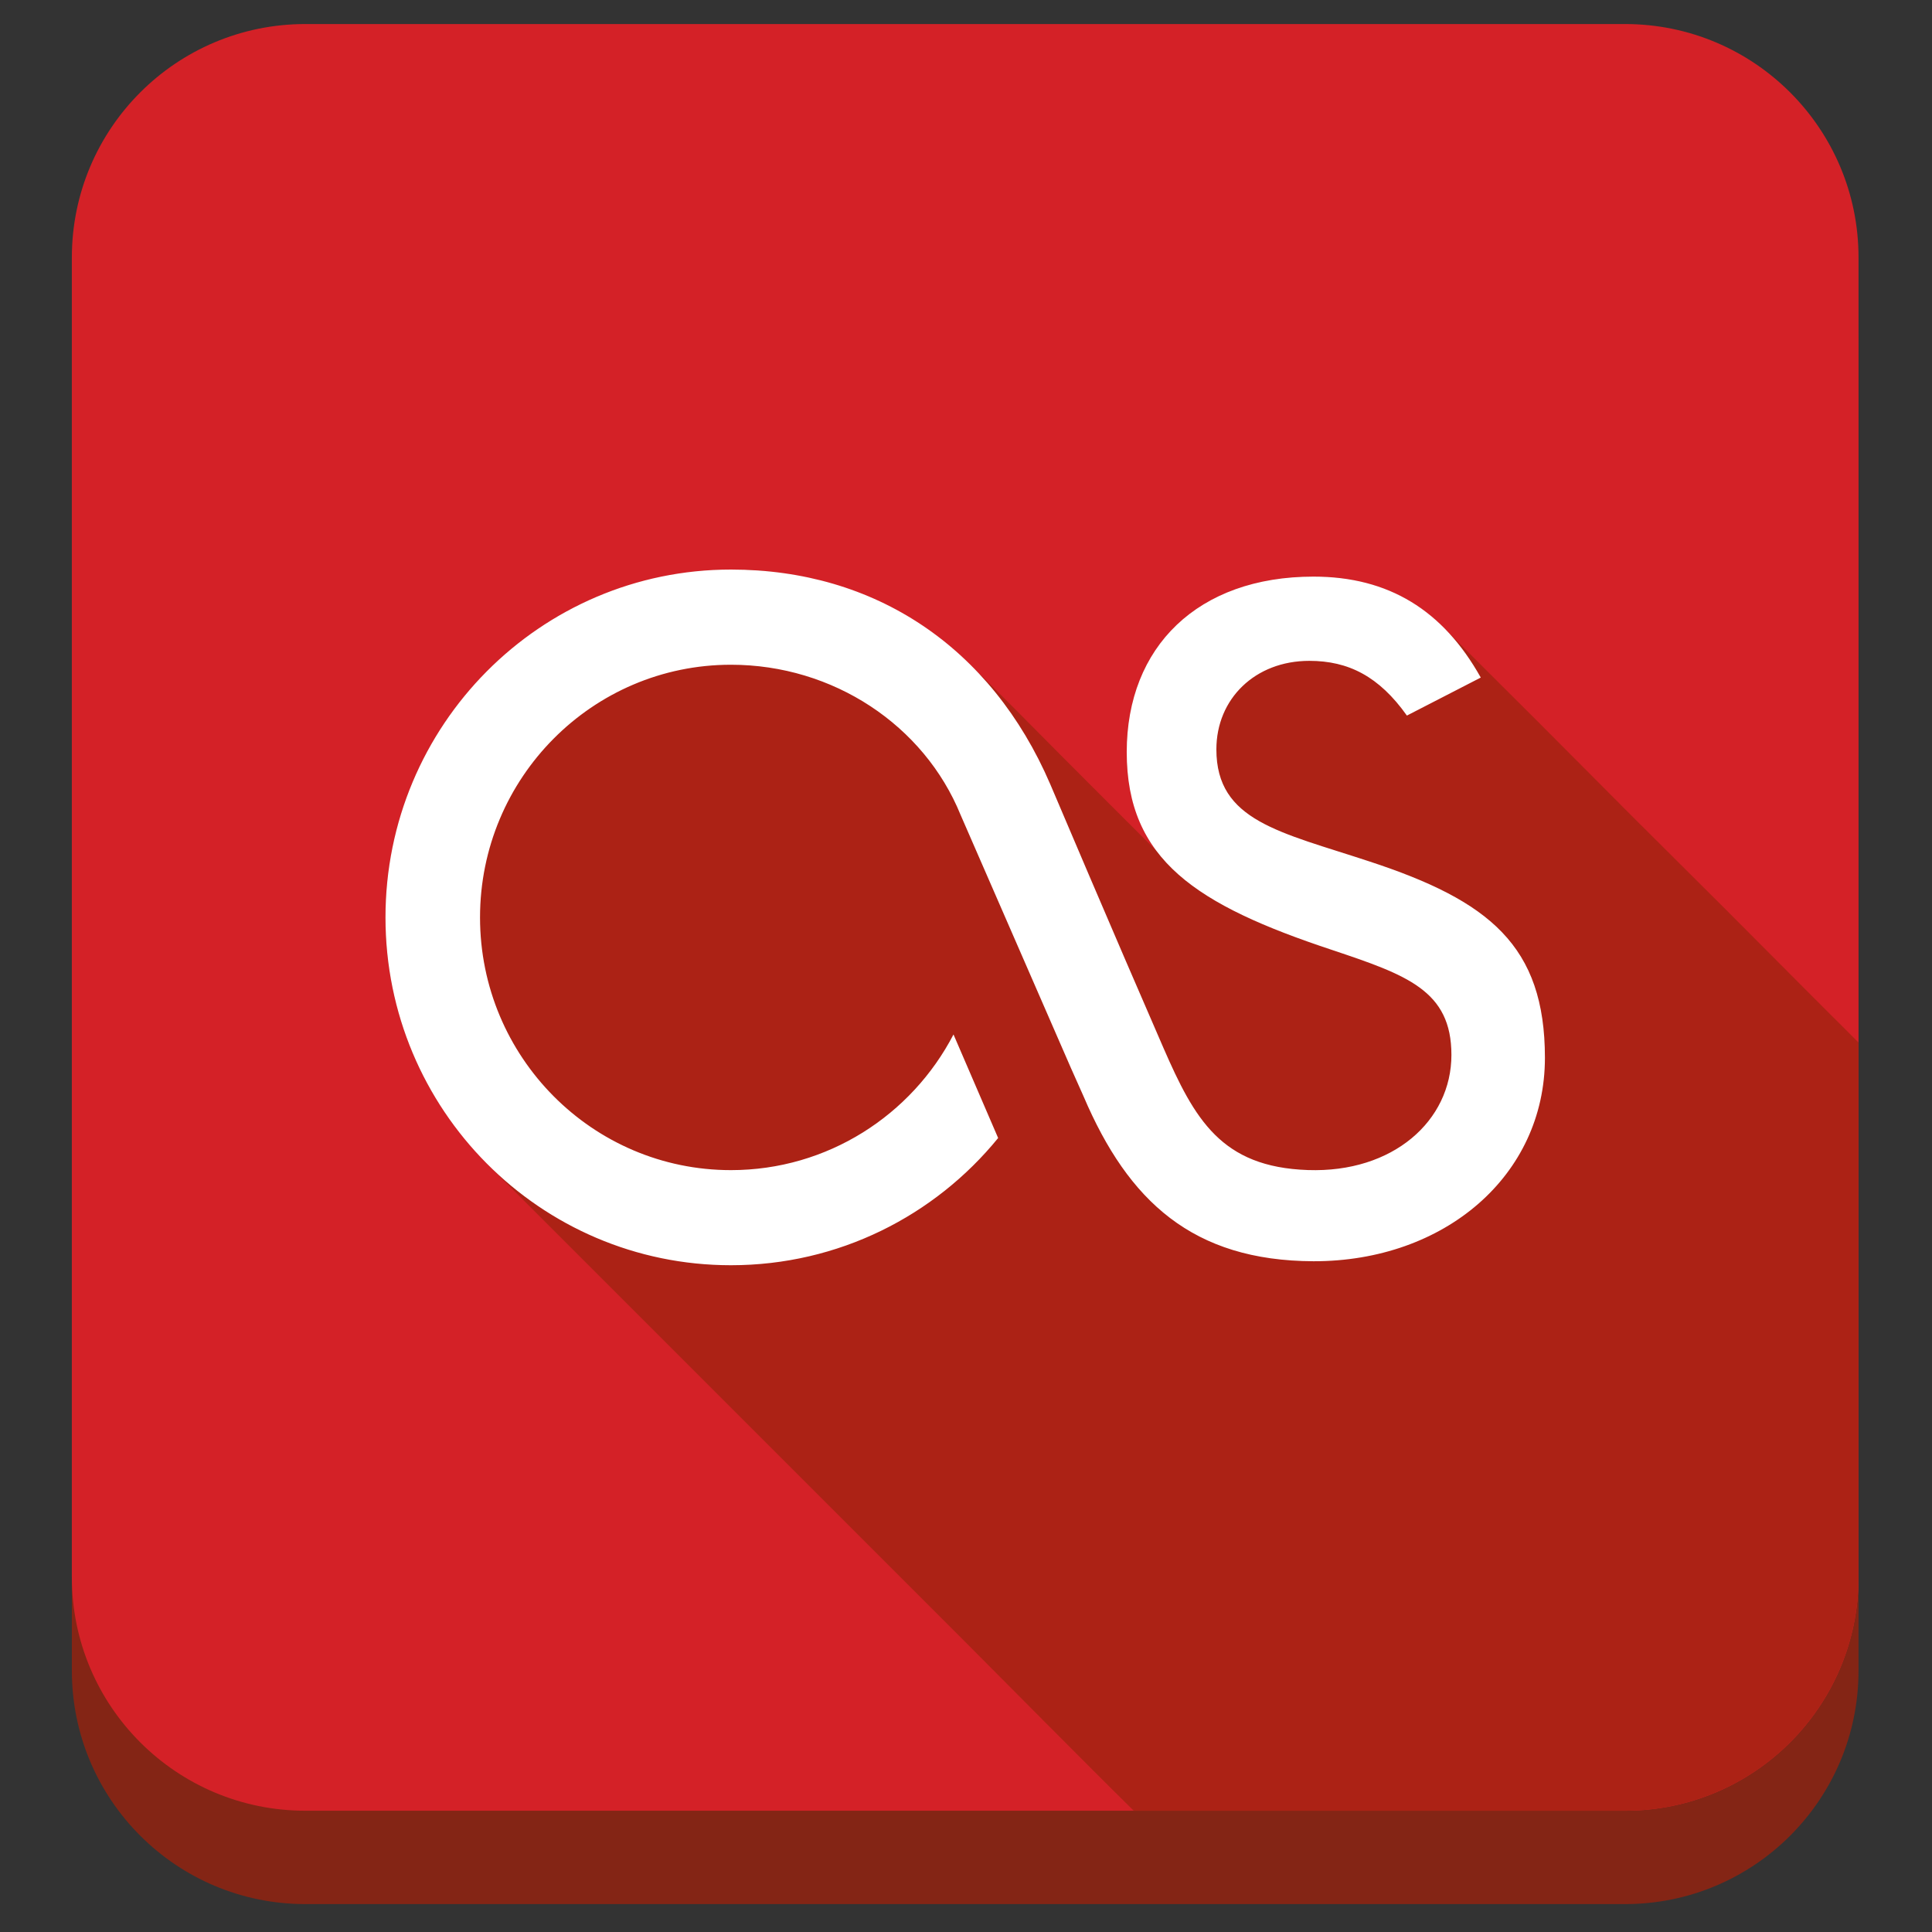
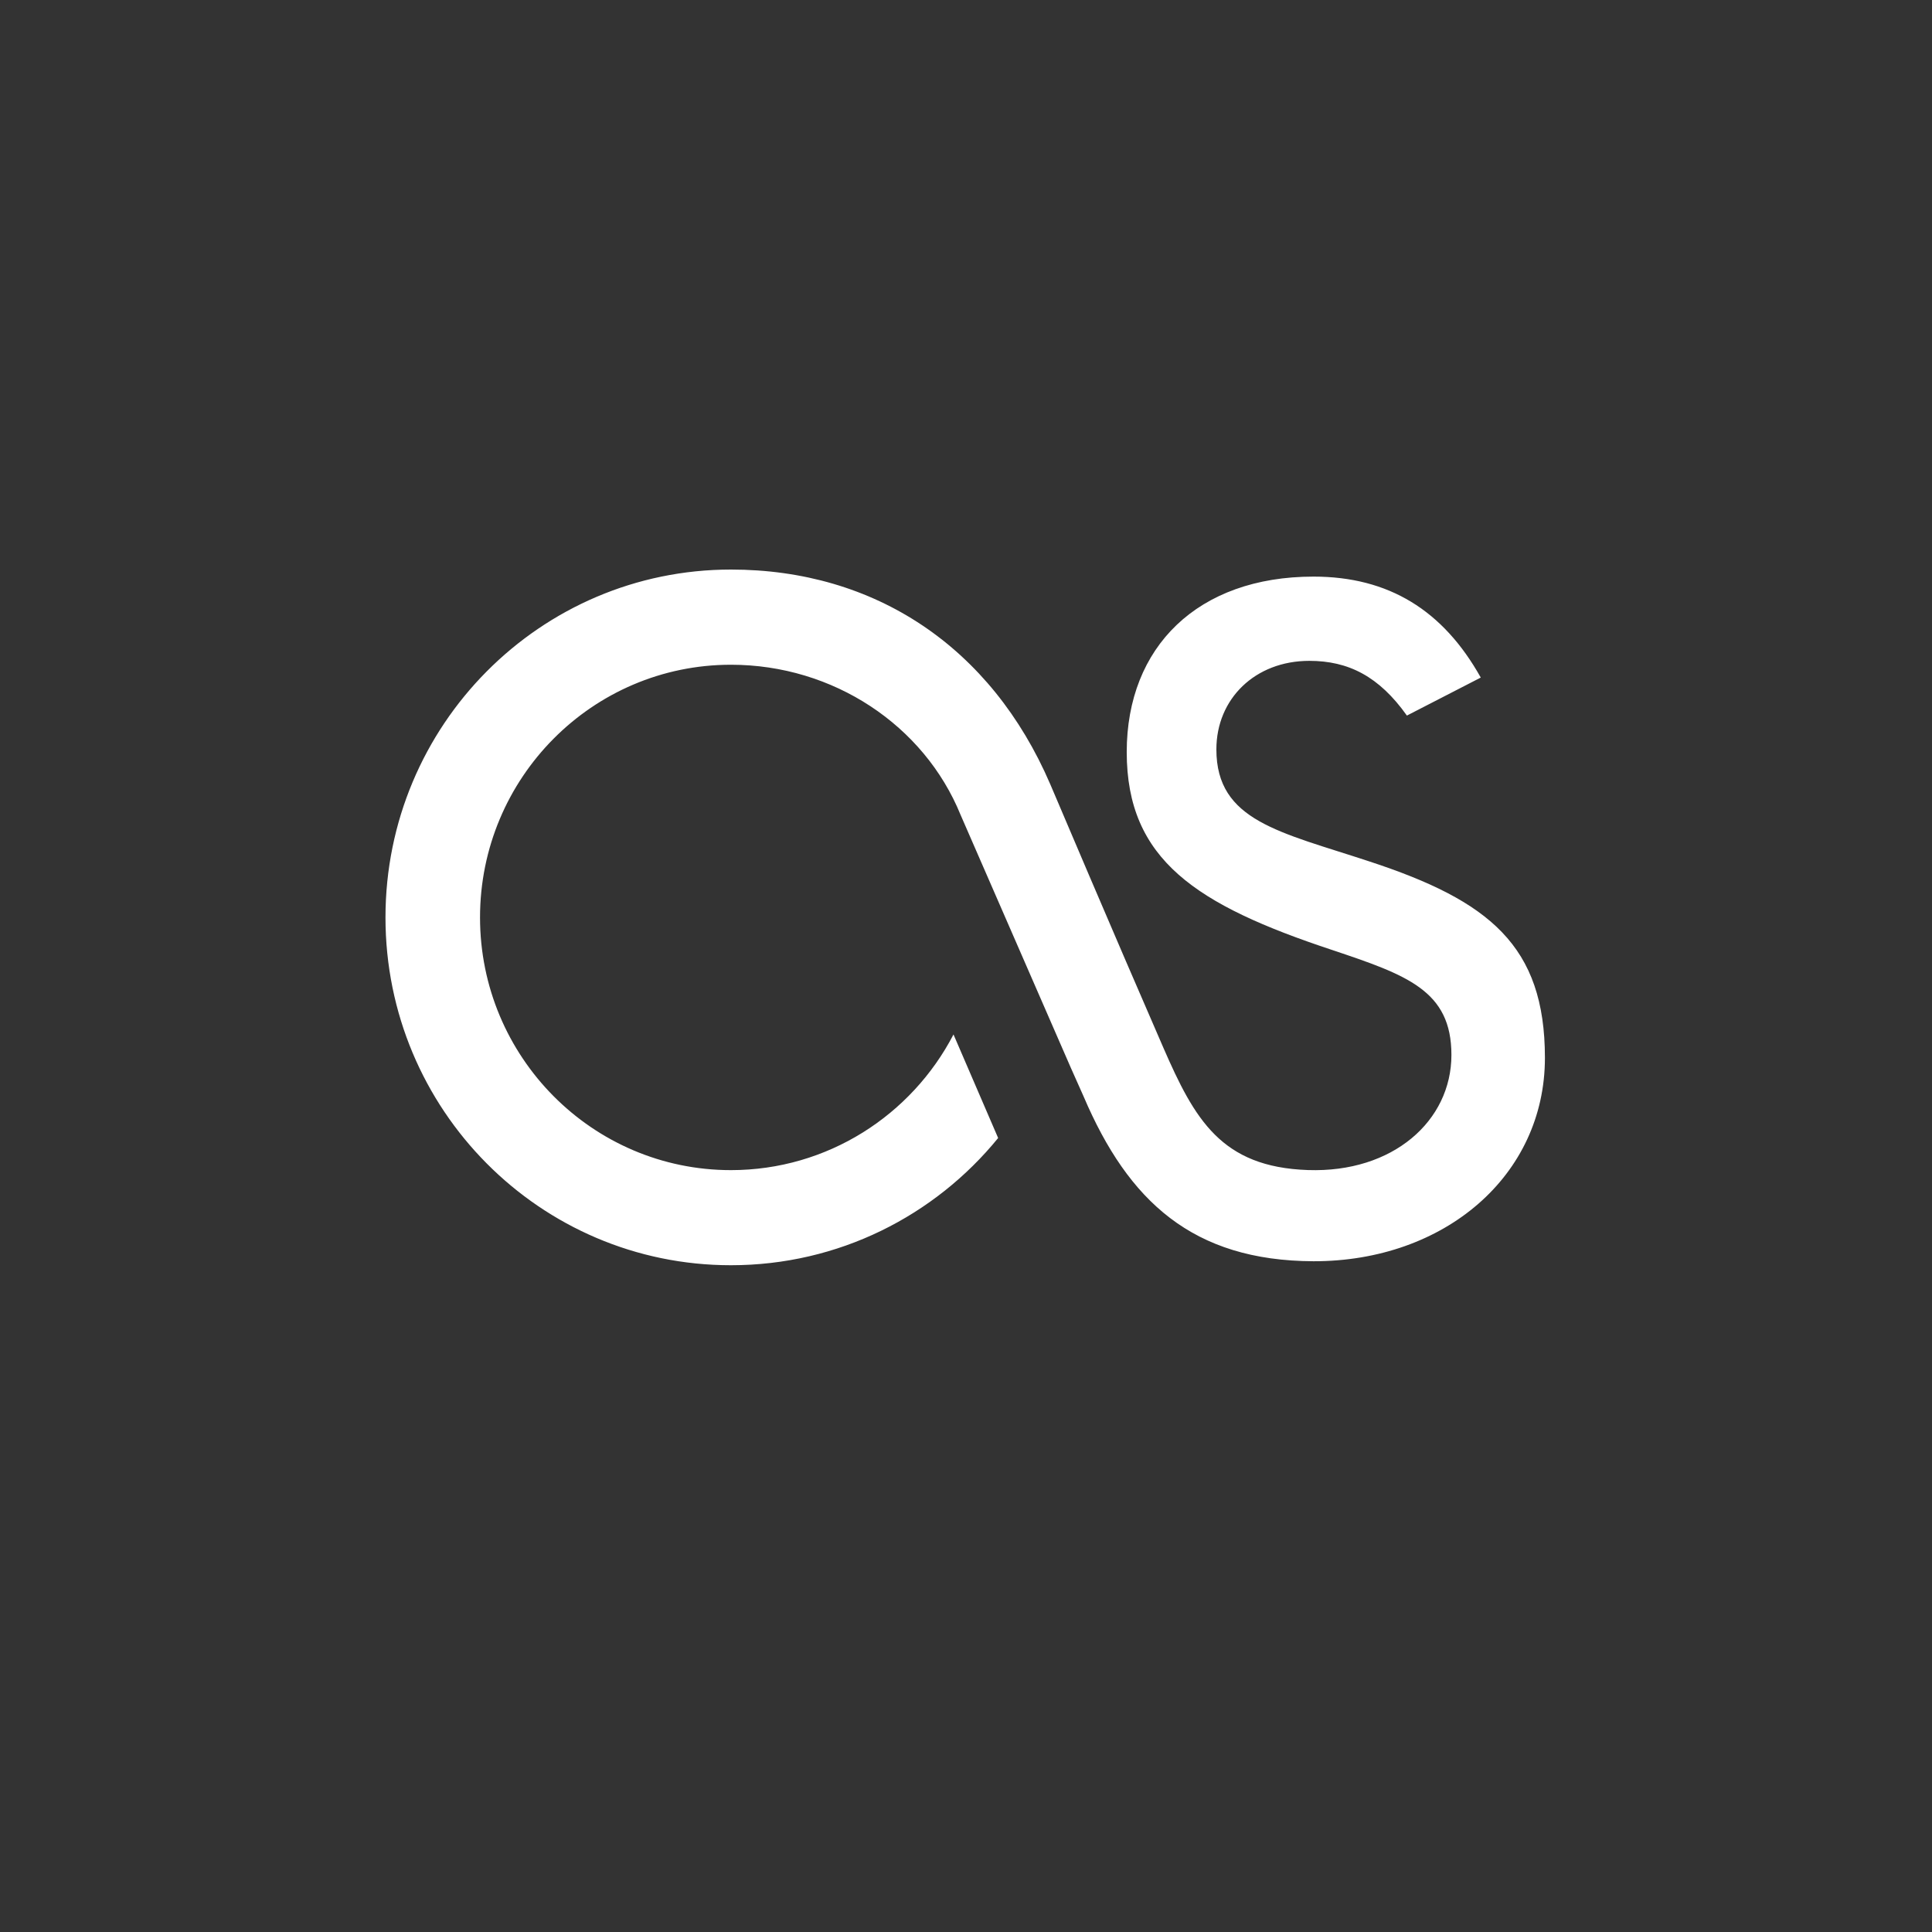
<svg xmlns="http://www.w3.org/2000/svg" enable-background="new 0 0 512 512" height="512px" id="Layer_1" version="1.1" viewBox="0 0 512 512" width="512px" xml:space="preserve">
  <rect x="0" y="0" width="512" height="512" fill="#333333" stroke="none" />
-   <path d="M492.531,442.732c0,34.171-27.702,61.872-61.873,61.872H80.916c-34.171,0-61.874-27.701-61.874-61.872  V92.987c0-34.171,27.703-61.873,61.874-61.873h349.743c34.171,0,61.873,27.701,61.873,61.873V442.732z" fill="#842515" />
-   <path d="M492.531,417.988c0,34.172-27.702,61.873-61.873,61.873H80.916c-34.171,0-61.874-27.701-61.874-61.873  V68.243c0-34.171,27.703-61.872,61.874-61.872h349.743c34.171,0,61.873,27.701,61.873,61.872V417.988z" fill="#D42127" />
-   <path d="M492.531,417.989V276.275c-15.965-15.842-31.719-31.896-47.705-47.715c-16.754-16.578-33.246-33.421-50-50  c-4.176-4.132-8.291-8.325-12.467-12.458c-3.479-3.442-7.479-6.35-11.88-8.501c-9.122-4.46-19.548-5.462-29.554-4.44  c-8.346,0.852-16.611,3.35-23.615,8.054c-6.364,4.275-11.406,10.278-14.543,17.271c-3.023,6.743-4.252,14.167-4.172,21.528  c0.1,9.082,2.32,18.066,7.83,25.417c-8.314-8.305-16.658-16.583-24.934-24.927c-8.244-8.312-16.471-16.663-24.85-24.84  c-14.921-14.563-34.644-22.929-55.367-24.454c-18.506-1.361-37.088,2.637-53.173,11.962c-15.165,8.791-27.658,21.948-35.693,37.524  c-8.669,16.807-11.939,36.151-9.427,54.887c1.404,10.471,4.618,20.682,9.473,30.064c4.828,9.331,11.247,17.396,18.654,24.797  c16.674,16.659,33.326,33.341,50,50c16.674,16.658,33.324,33.342,50,50c8.338,8.328,16.662,16.67,25,25  c7.259,7.252,32.68,32.963,44.343,44.416h130.206C464.829,479.861,492.531,452.16,492.531,417.989z" fill="#AC2215" />
  <path d="M348.082,334.243c-32.004-0.13-49.059-15.89-60.908-43.655l-3.379-7.579l-29.233-67.064  c-9.676-23.747-33.734-39.782-60.859-39.782c-36.706,0-66.49,29.986-66.49,66.967c0,36.985,29.784,66.966,66.49,66.966  c25.604,0,47.878-14.574,58.985-35.949l11.83,27.438c-16.779,20.598-42.284,33.714-70.814,33.714  c-50.559,0-91.548-41.238-91.548-92.168c0-50.902,40.989-92.194,91.548-92.194c38.161,0,68.965,20.516,84.618,56.874  c1.199,2.82,16.548,39,29.956,69.786c8.304,19.059,15.373,31.694,38.325,32.478c22.559,0.78,38.039-13.042,38.039-30.513  c0-17.072-11.801-21.174-31.732-27.85c-35.811-11.878-54.316-23.814-54.316-52.412c0-27.896,18.855-46.494,49.49-46.494  c19.956,0,34.359,8.934,44.336,26.755l-19.578,10.073c-7.383-10.398-15.506-14.502-25.855-14.502  c-14.383,0-24.634,10.07-24.634,23.461c0,19.007,16.882,21.878,40.513,29.685c31.781,10.42,46.555,22.328,46.555,52.063  C409.418,311.561,382.815,334.292,348.082,334.243z" fill="#FFFFFF" id="last.fm_2_" />
</svg>